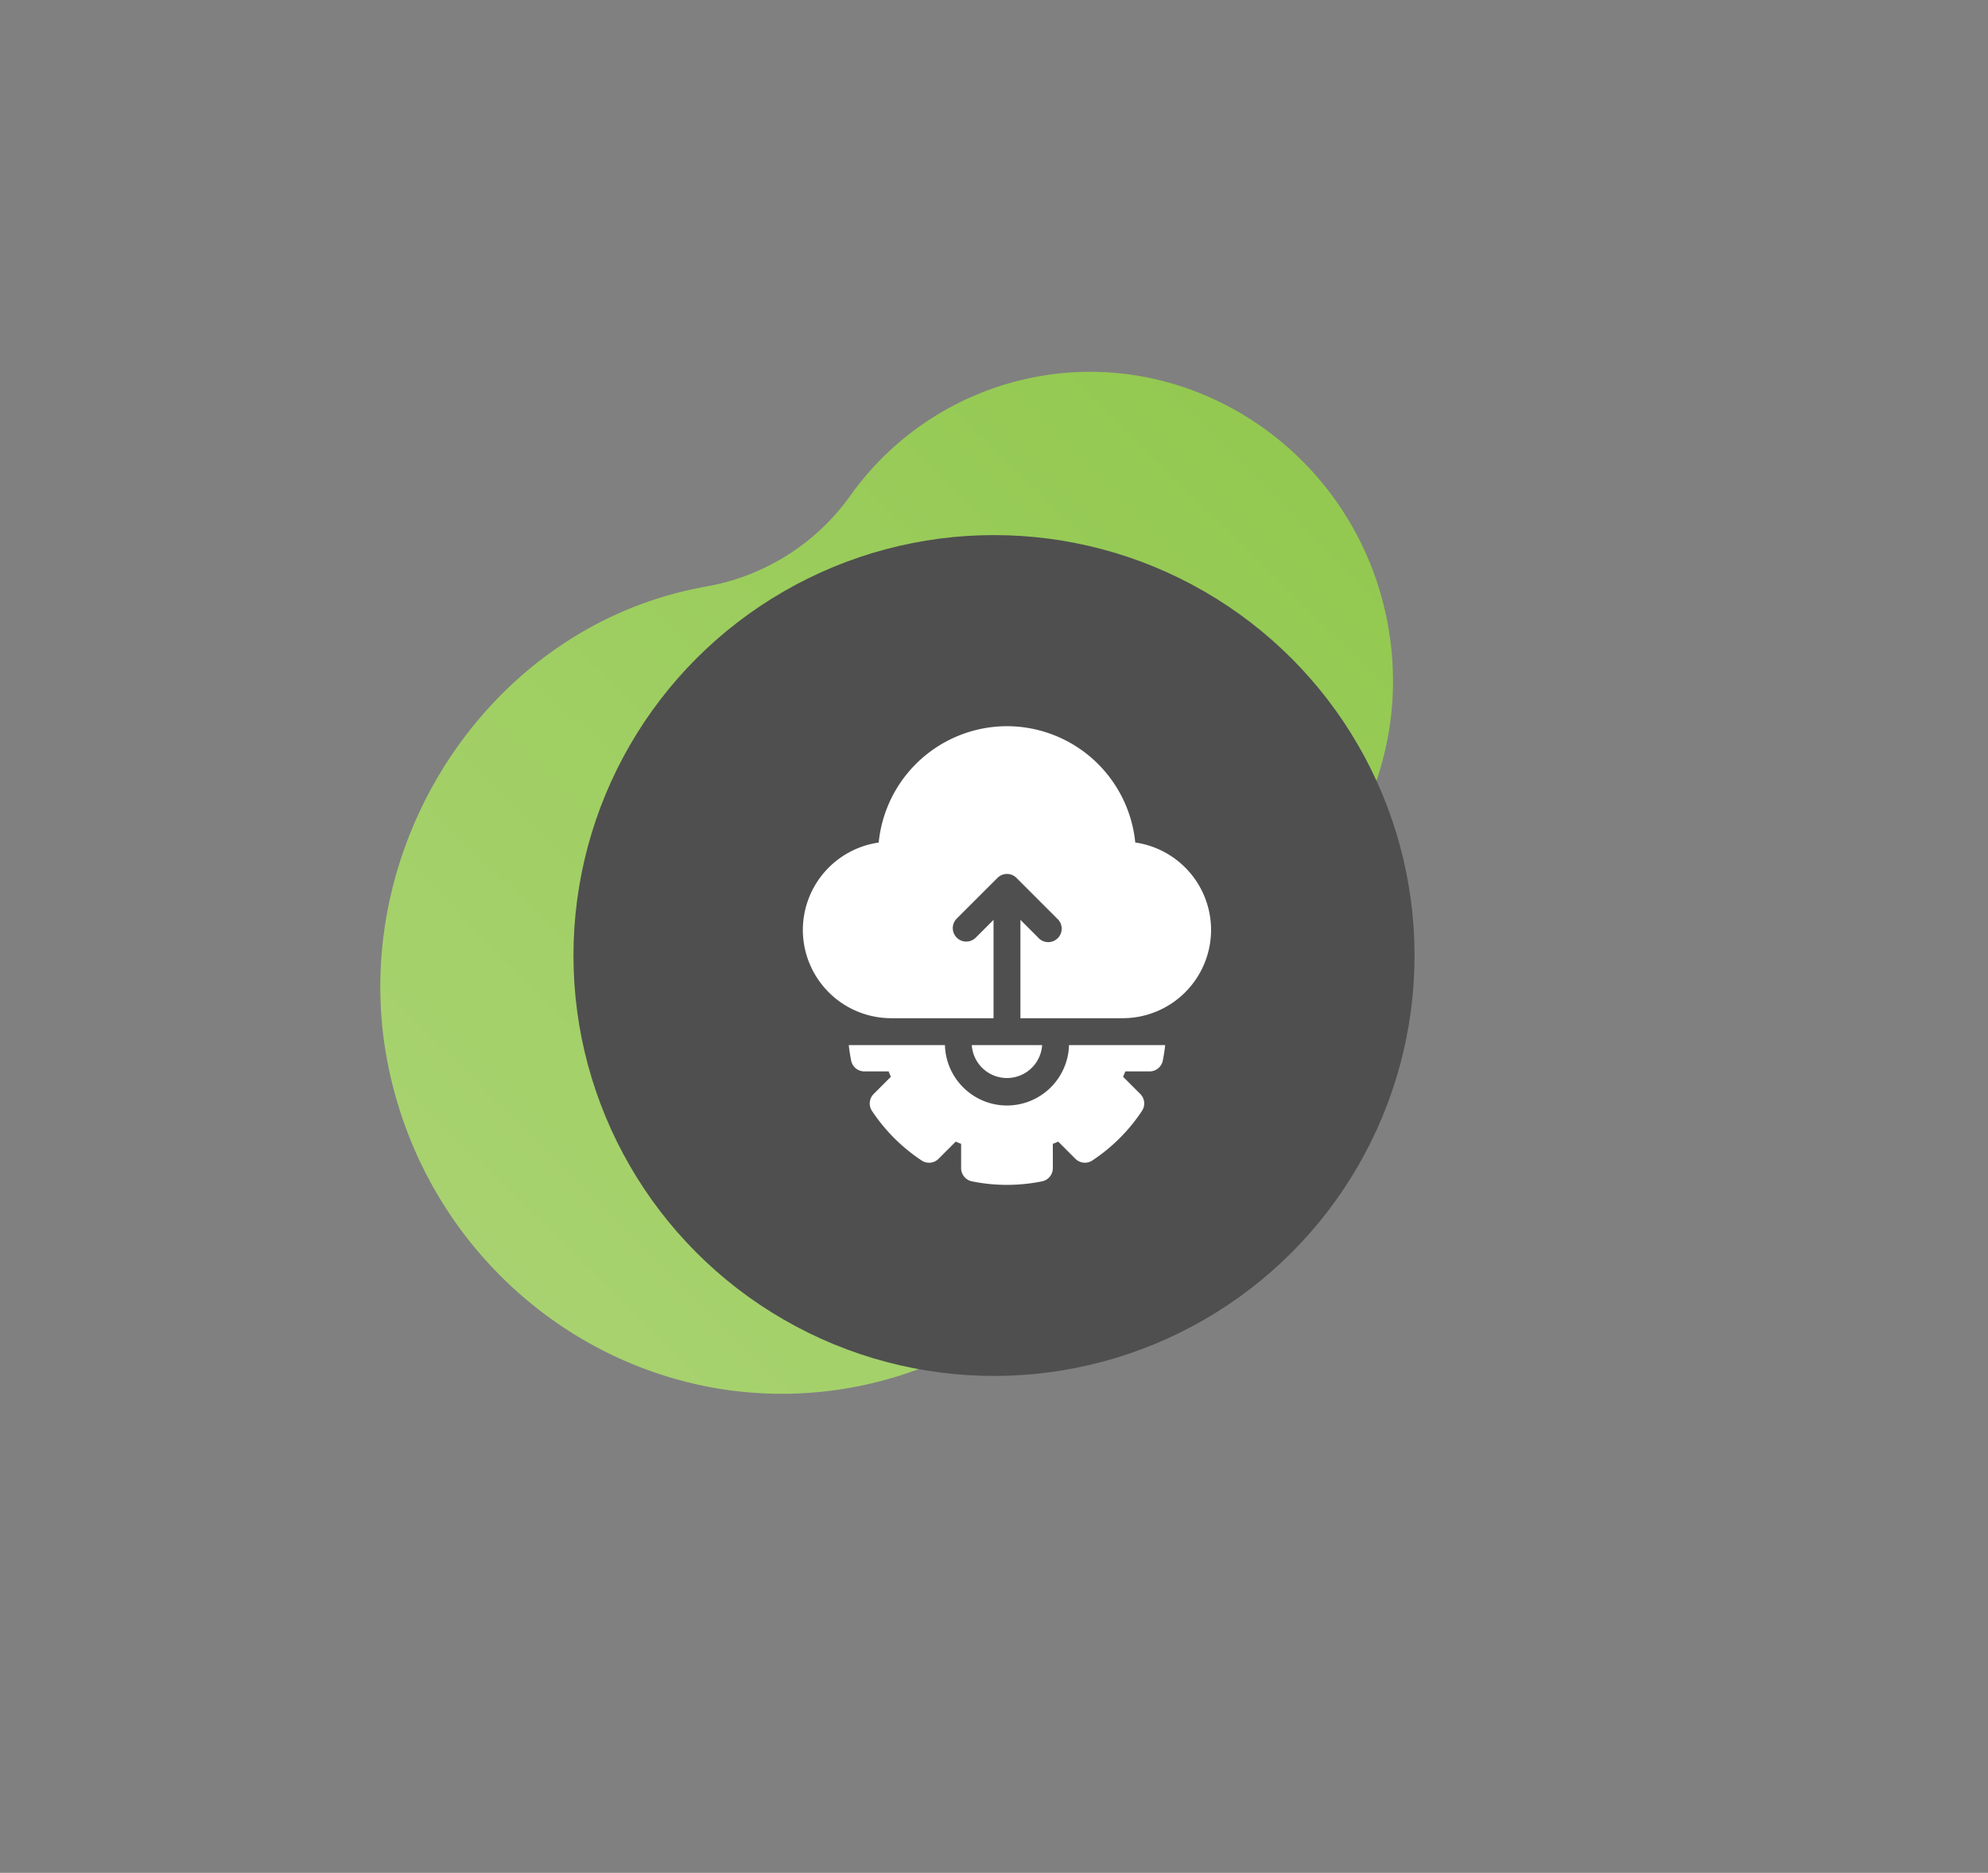
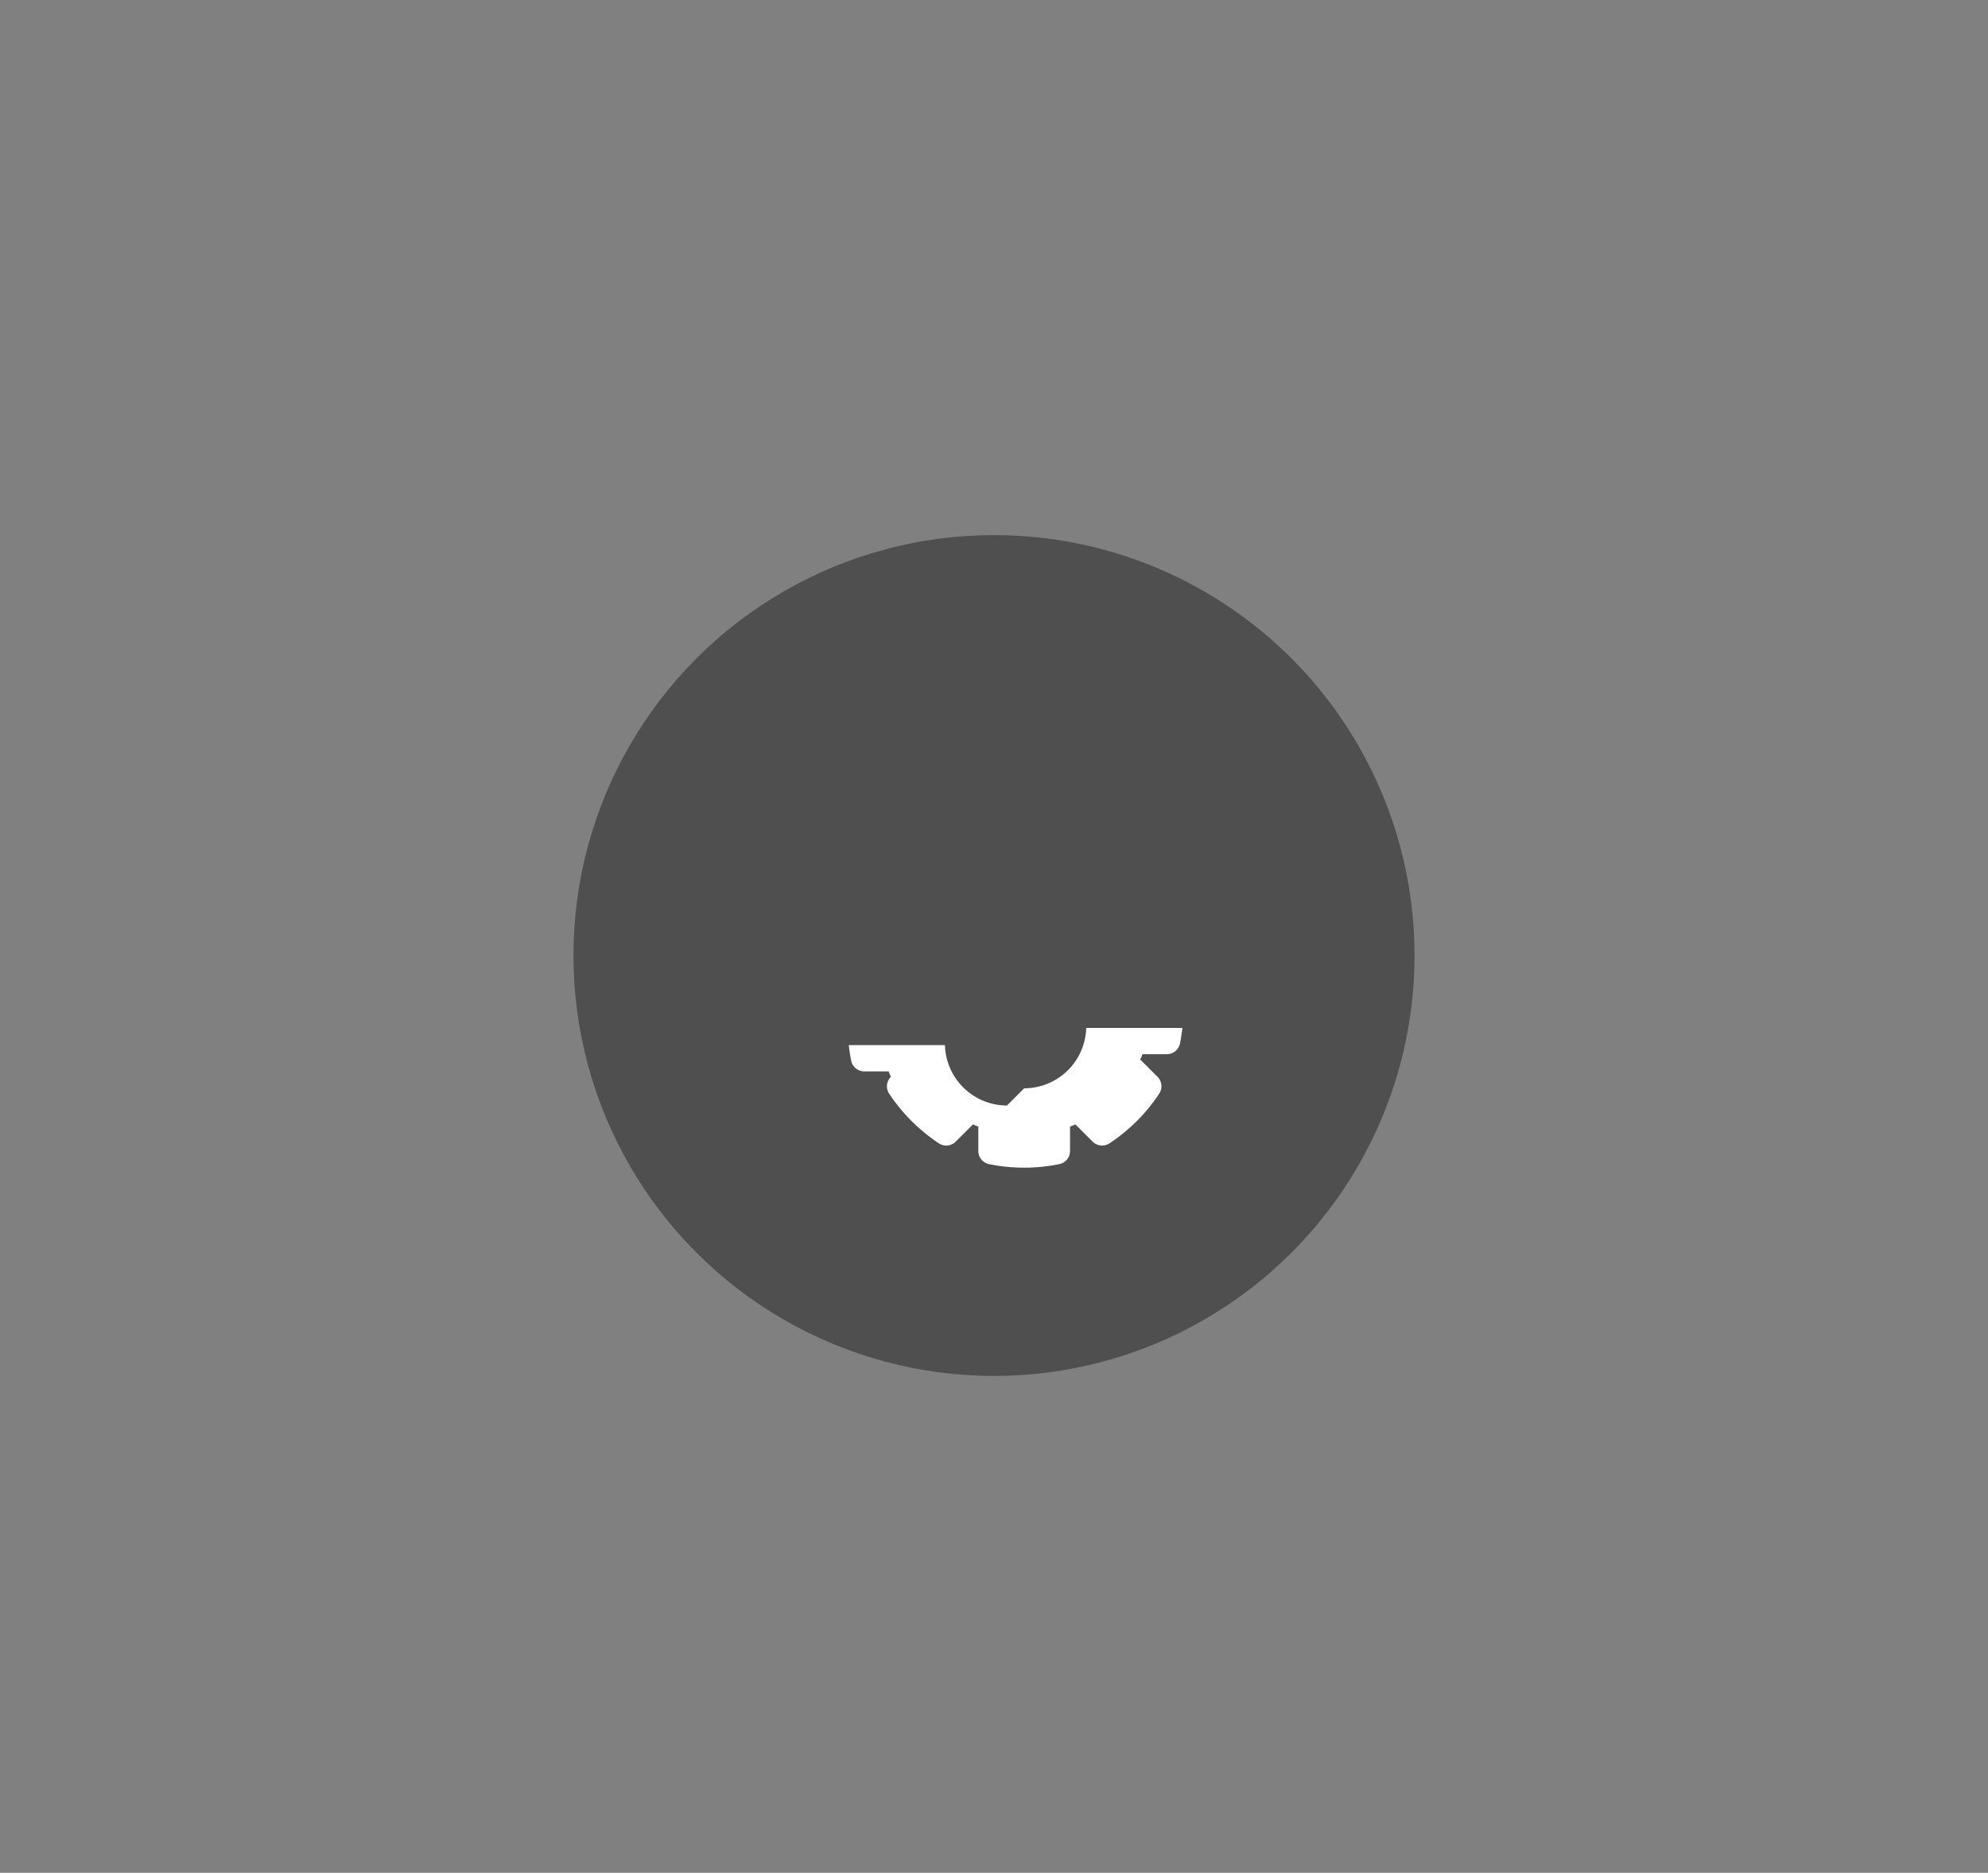
<svg xmlns="http://www.w3.org/2000/svg" width="52" height="49" fill="none" viewBox="0 0 52 49">
  <rect x="0" y="0" width="52" height="49" fill="#808080" stroke="none" />
-   <path fill="url(#a)" d="M33.04 24.374c2.564-1.779 3.933-5.04 3.2-8.34-.934-4.21-5.007-6.959-9.15-6.172a7.711 7.711 0 0 0-4.864 3.128 5.87 5.87 0 0 1-3.759 2.356c-.2.036-.4.078-.6.127-5.392 1.303-8.882 7.011-7.683 12.555 1.243 5.745 6.804 9.42 12.425 8.208 4.12-.89 7.129-4.157 7.955-8.102a6.076 6.076 0 0 1 2.477-3.76z" />
  <circle cx="26" cy="25" r="11" fill="#4F4F4F" />
-   <path fill="#fff" d="M29.695 22.044A3.377 3.377 0 0 0 26.34 19a3.377 3.377 0 0 0-3.356 3.044A2.314 2.314 0 0 0 21 24.33a2.313 2.313 0 0 0 2.31 2.31h2.678v-2.573l-.465.465a.352.352 0 1 1-.498-.498l1.066-1.065a.351.351 0 0 1 .497 0l1.065 1.066a.352.352 0 1 1-.497.497l-.465-.466v2.574h2.677a2.313 2.313 0 0 0 2.31-2.31 2.314 2.314 0 0 0-1.983-2.287zm-2.435 5.3h-1.841a.922.922 0 0 0 1.84 0z" />
-   <path fill="#fff" d="M26.34 28.924c-.881 0-1.6-.705-1.623-1.58h-2.516c.015.136.036.272.063.406a.352.352 0 0 0 .344.282h.636c.018.047.038.094.059.14l-.45.45a.352.352 0 0 0-.045.443 4.624 4.624 0 0 0 1.299 1.298.35.35 0 0 0 .442-.044l.45-.45c.047.02.094.04.141.058v.636c0 .167.118.311.281.345a4.606 4.606 0 0 0 1.837 0 .352.352 0 0 0 .281-.345v-.636a3.39 3.39 0 0 0 .141-.058l.45.45a.352.352 0 0 0 .442.044 4.605 4.605 0 0 0 1.299-1.298.351.351 0 0 0-.045-.443l-.45-.45c.021-.046.04-.093.06-.14h.635a.352.352 0 0 0 .344-.282c.027-.134.048-.27.063-.406h-2.516a1.625 1.625 0 0 1-1.622 1.58z" />
+   <path fill="#fff" d="M26.34 28.924c-.881 0-1.6-.705-1.623-1.58h-2.516c.015.136.036.272.063.406a.352.352 0 0 0 .344.282h.636c.018.047.038.094.059.14a.352.352 0 0 0-.045.443 4.624 4.624 0 0 0 1.299 1.298.35.35 0 0 0 .442-.044l.45-.45c.047.02.094.04.141.058v.636c0 .167.118.311.281.345a4.606 4.606 0 0 0 1.837 0 .352.352 0 0 0 .281-.345v-.636a3.39 3.39 0 0 0 .141-.058l.45.45a.352.352 0 0 0 .442.044 4.605 4.605 0 0 0 1.299-1.298.351.351 0 0 0-.045-.443l-.45-.45c.021-.046.04-.093.06-.14h.635a.352.352 0 0 0 .344-.282c.027-.134.048-.27.063-.406h-2.516a1.625 1.625 0 0 1-1.622 1.58z" />
  <defs>
    <linearGradient id="a" x1="35.302" x2="11.442" y1="10.074" y2="34.272" gradientUnits="userSpaceOnUse">
      <stop stop-color="#91C84E" />
      <stop offset="1" stop-color="#A9D371" />
    </linearGradient>
  </defs>
</svg>